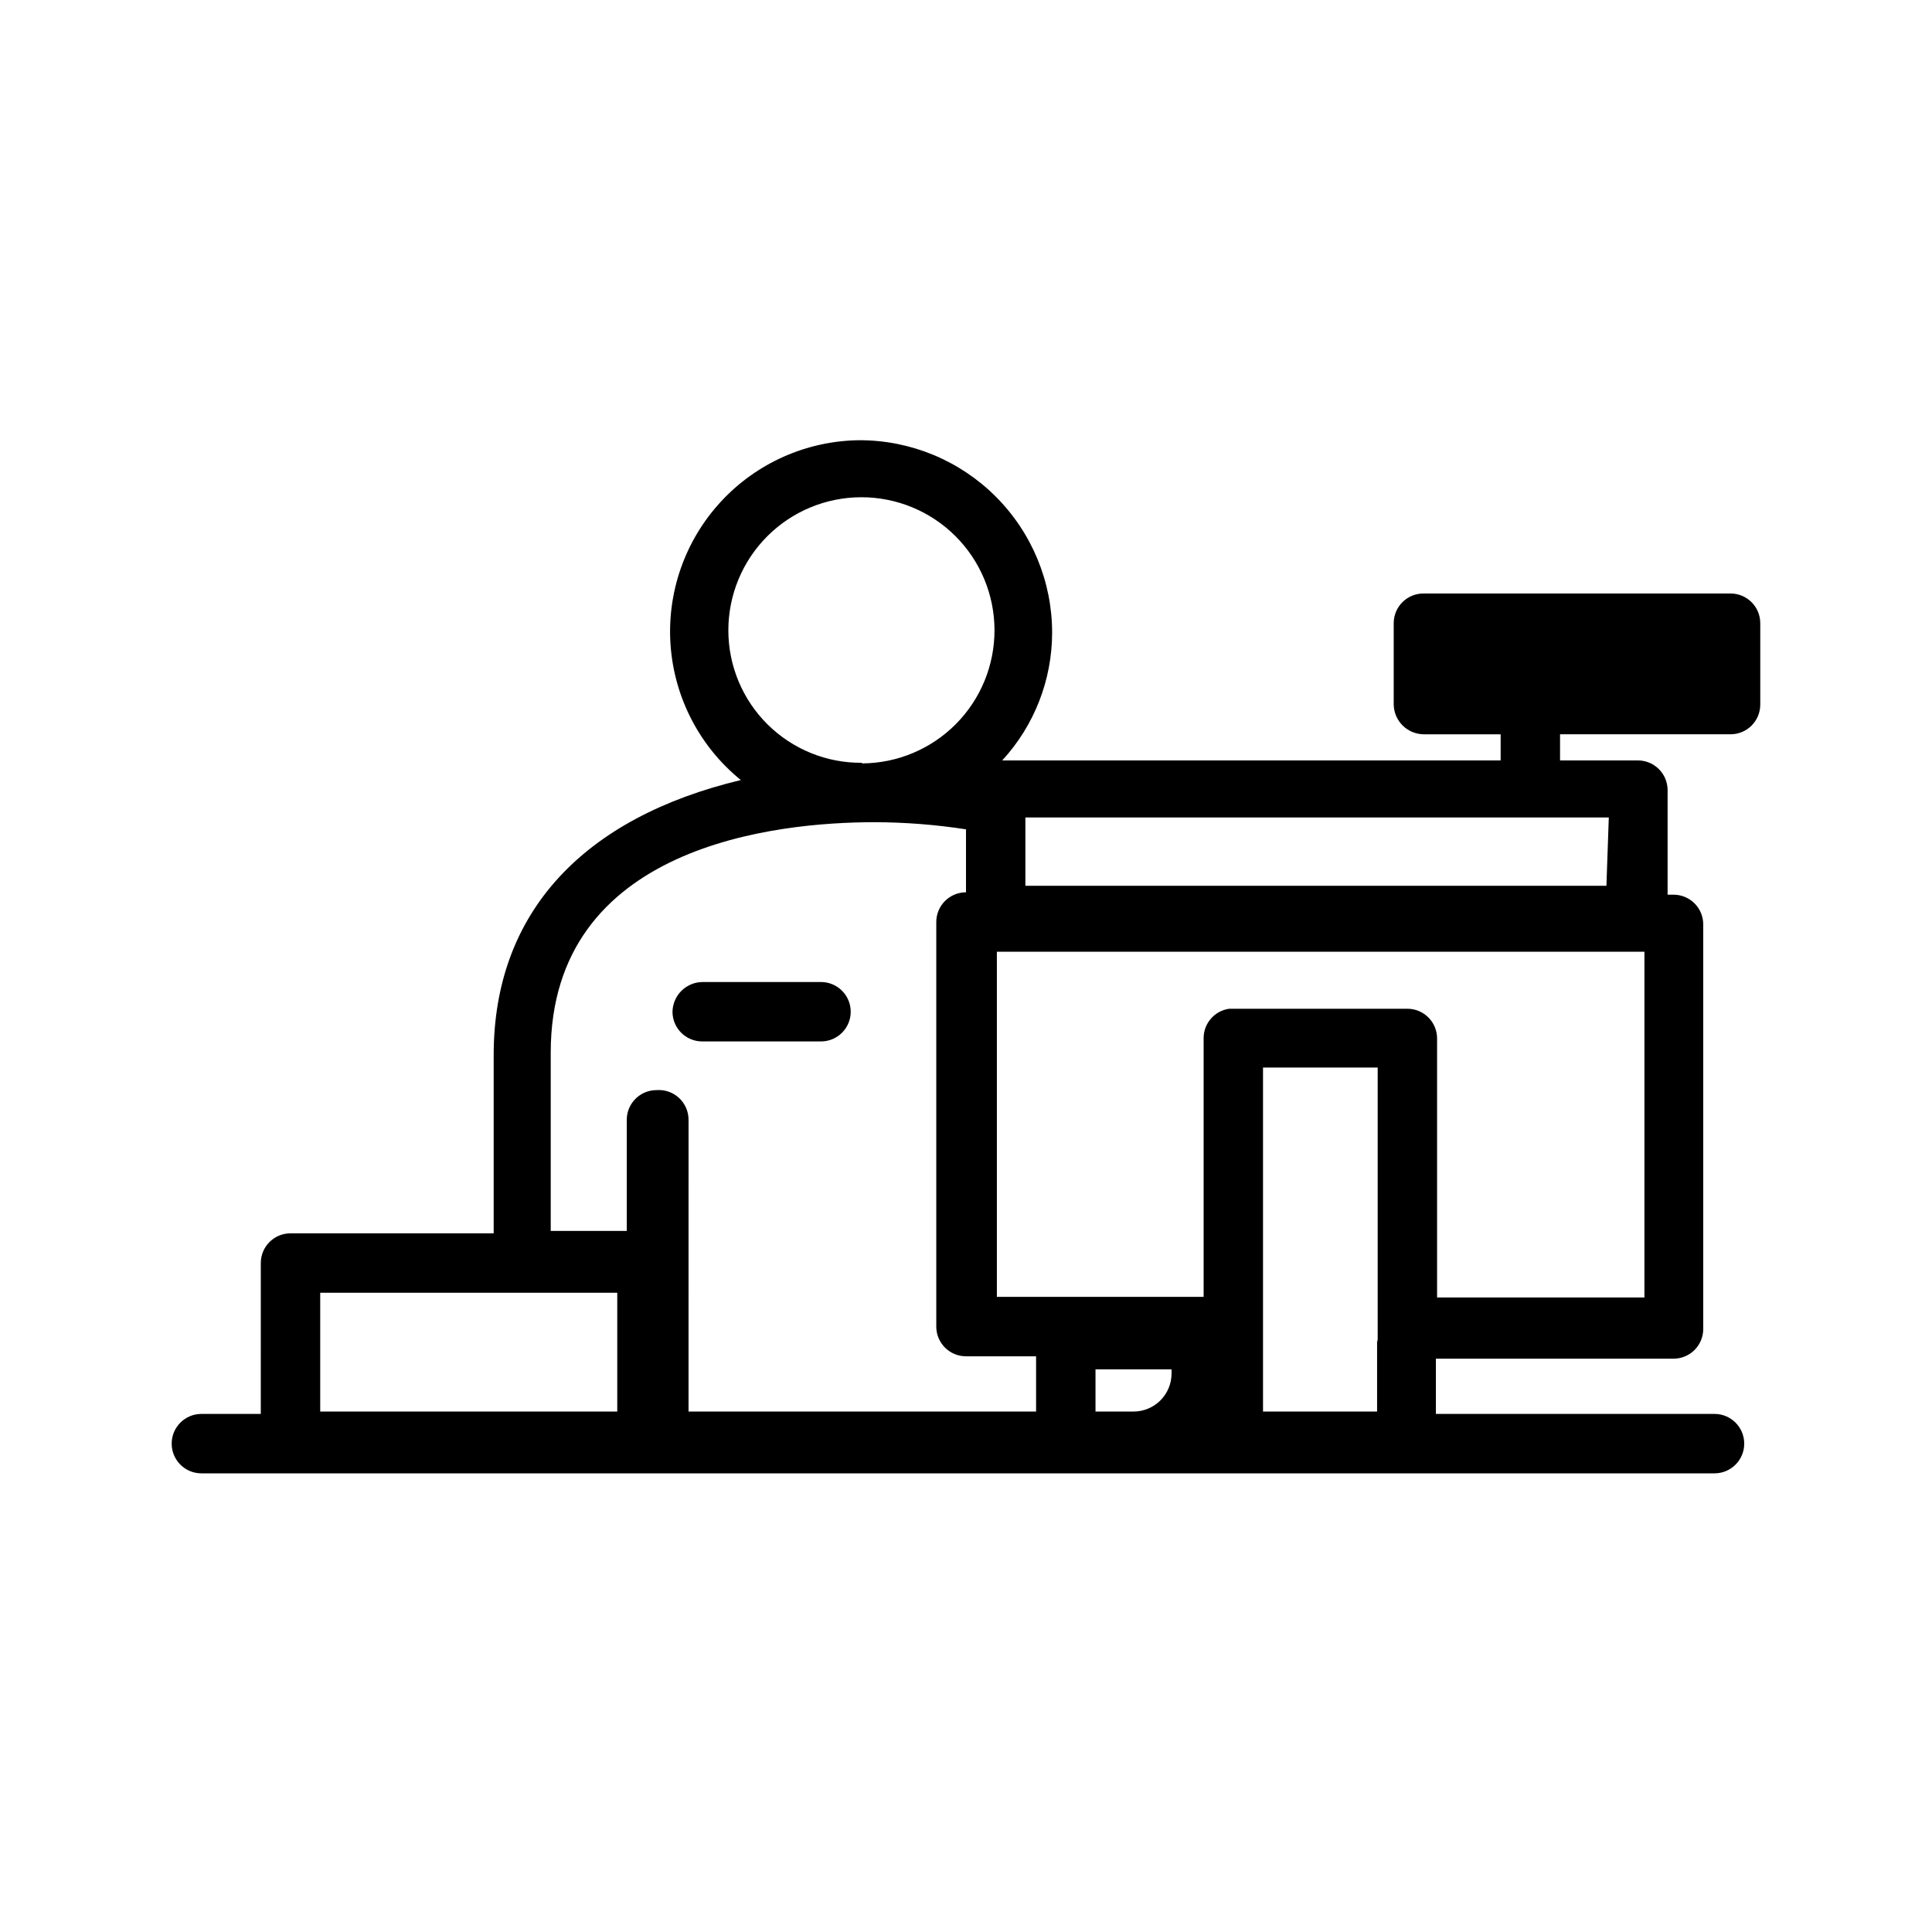
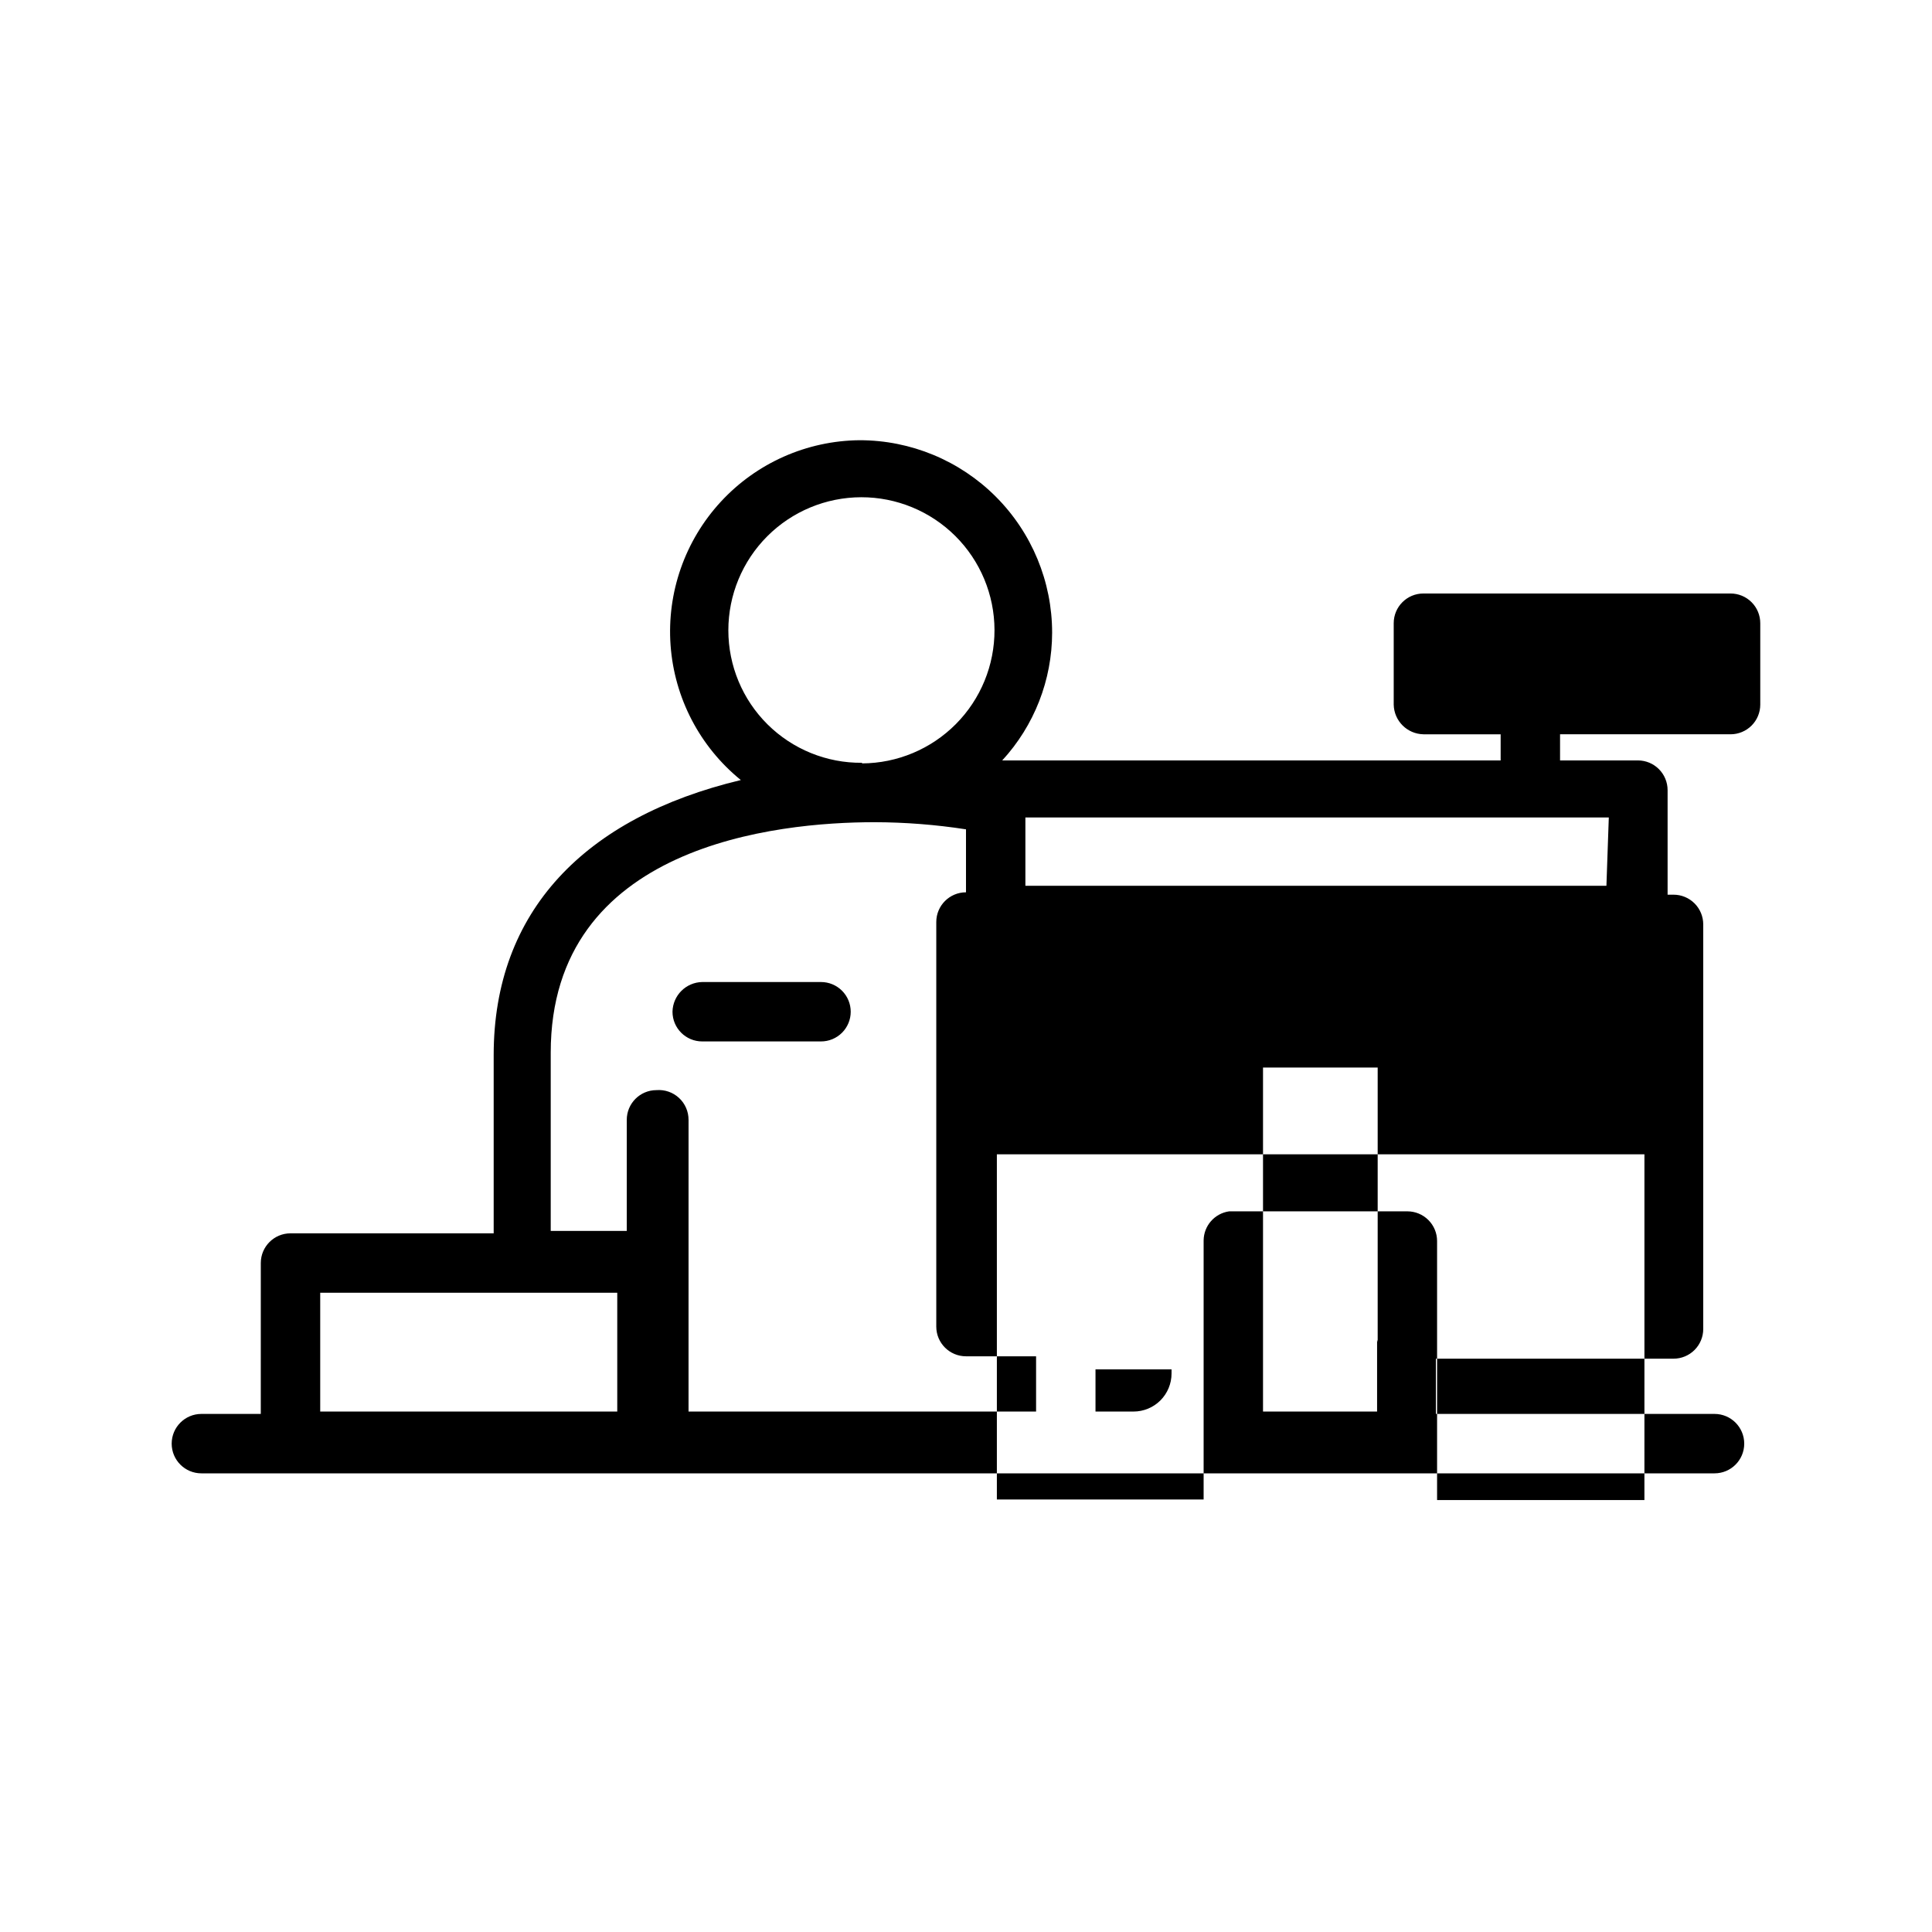
<svg xmlns="http://www.w3.org/2000/svg" fill="#000000" width="800px" height="800px" version="1.1" viewBox="144 144 512 512">
-   <path d="m330.09 419.99c-4.348 0-7.871-3.523-7.871-7.871 0.086-4.312 3.559-7.789 7.871-7.871h31.488c2.09 0 4.09 0.828 5.566 2.305 1.477 1.477 2.305 3.481 2.305 5.566 0 2.09-0.828 4.09-2.305 5.566-1.477 1.477-3.477 2.305-5.566 2.305zm280.4-110.21v20.941c0 2.086-0.828 4.09-2.305 5.566-1.477 1.473-3.481 2.305-5.566 2.305h-45.188v6.926h20.625c2.09 0 4.09 0.828 5.566 2.305 1.477 1.477 2.309 3.481 2.309 5.566v27.711h1.574c2.086 0 4.09 0.828 5.566 2.305 1.477 1.477 2.305 3.481 2.305 5.566v107.22c0 2.086-0.828 4.09-2.305 5.566-1.477 1.477-3.481 2.305-5.566 2.305h-62.977v14.641h73.84c4.348 0 7.871 3.527 7.871 7.875 0 4.348-3.523 7.871-7.871 7.871h-401c-4.348 0-7.871-3.523-7.871-7.871 0-4.348 3.523-7.875 7.871-7.875h15.742l0.004-39.988c0-4.348 3.523-7.871 7.871-7.871h53.844v-47.23c0-38.102 24.09-62.977 65.496-72.895v-0.004c-10.871-8.82-17.605-21.746-18.617-35.711-1.008-13.961 3.805-27.723 13.293-38.016 9.488-10.293 22.812-16.203 36.812-16.328 13.527 0 26.504 5.375 36.07 14.941 9.566 9.566 14.941 22.539 14.941 36.07-0.016 12.539-4.734 24.621-13.227 33.848h132.09v-6.926h-20.469c-4.312-0.086-7.789-3.559-7.871-7.871v-21.57c0-4.348 3.523-7.871 7.871-7.871h81.398c2.086 0 4.09 0.828 5.566 2.305 1.477 1.477 2.305 3.477 2.305 5.566zm-30.699 140.12v-53.688h-171.61v91.473h54.793v-68.645c0.039-3.891 2.914-7.168 6.769-7.711h47.23c2.09 0 4.09 0.828 5.566 2.305 1.477 1.477 2.305 3.477 2.305 5.566v68.645h54.945l0.004-38.574zm-70.691 49.75v-72.734h-30.387v91.156h30.23v-19.051zm-201.52 18.422v-31.488h-78.719v31.488zm18.895-77.305-0.004 77.305h92.102v-14.641h-18.574c-4.348 0-7.875-3.523-7.875-7.871v-107.22c0-4.348 3.527-7.871 7.875-7.871v-16.688c-8.023-1.242-16.129-1.871-24.246-1.891-25.82 0-85.805 5.984-85.805 61.086v47.23h20.152v-29.438c0-4.348 3.523-7.875 7.871-7.875 2.195-0.176 4.363 0.574 5.977 2.07 1.617 1.496 2.531 3.602 2.523 5.805zm45.973-94.465-0.004 0.004c9.344-0.043 18.289-3.793 24.875-10.422 6.582-6.633 10.262-15.605 10.234-24.949-0.027-9.344-3.762-18.297-10.383-24.891-6.625-6.59-15.59-10.285-24.934-10.273-9.348 0.016-18.301 3.738-24.906 10.348-6.602 6.613-10.309 15.574-10.309 24.918 0 9.367 3.742 18.348 10.395 24.941 6.652 6.59 15.664 10.254 25.027 10.168zm61.871 171.77h10.078c2.672 0 5.234-1.062 7.125-2.949 1.887-1.891 2.949-4.453 2.949-7.125v-1.102h-20.152zm136.03-157.44h-154.61v18.105h153.98z" />
+   <path d="m330.09 419.99c-4.348 0-7.871-3.523-7.871-7.871 0.086-4.312 3.559-7.789 7.871-7.871h31.488c2.09 0 4.09 0.828 5.566 2.305 1.477 1.477 2.305 3.481 2.305 5.566 0 2.09-0.828 4.09-2.305 5.566-1.477 1.477-3.477 2.305-5.566 2.305zm280.4-110.21v20.941c0 2.086-0.828 4.09-2.305 5.566-1.477 1.473-3.481 2.305-5.566 2.305h-45.188v6.926h20.625c2.09 0 4.09 0.828 5.566 2.305 1.477 1.477 2.309 3.481 2.309 5.566v27.711h1.574c2.086 0 4.09 0.828 5.566 2.305 1.477 1.477 2.305 3.481 2.305 5.566v107.22c0 2.086-0.828 4.09-2.305 5.566-1.477 1.477-3.481 2.305-5.566 2.305h-62.977v14.641h73.84c4.348 0 7.871 3.527 7.871 7.875 0 4.348-3.523 7.871-7.871 7.871h-401c-4.348 0-7.871-3.523-7.871-7.871 0-4.348 3.523-7.875 7.871-7.875h15.742l0.004-39.988c0-4.348 3.523-7.871 7.871-7.871h53.844v-47.23c0-38.102 24.09-62.977 65.496-72.895v-0.004c-10.871-8.82-17.605-21.746-18.617-35.711-1.008-13.961 3.805-27.723 13.293-38.016 9.488-10.293 22.812-16.203 36.812-16.328 13.527 0 26.504 5.375 36.07 14.941 9.566 9.566 14.941 22.539 14.941 36.07-0.016 12.539-4.734 24.621-13.227 33.848h132.09v-6.926h-20.469c-4.312-0.086-7.789-3.559-7.871-7.871v-21.57c0-4.348 3.523-7.871 7.871-7.871h81.398c2.086 0 4.09 0.828 5.566 2.305 1.477 1.477 2.305 3.477 2.305 5.566zm-30.699 140.12h-171.61v91.473h54.793v-68.645c0.039-3.891 2.914-7.168 6.769-7.711h47.23c2.09 0 4.09 0.828 5.566 2.305 1.477 1.477 2.305 3.477 2.305 5.566v68.645h54.945l0.004-38.574zm-70.691 49.75v-72.734h-30.387v91.156h30.23v-19.051zm-201.52 18.422v-31.488h-78.719v31.488zm18.895-77.305-0.004 77.305h92.102v-14.641h-18.574c-4.348 0-7.875-3.523-7.875-7.871v-107.22c0-4.348 3.527-7.871 7.875-7.871v-16.688c-8.023-1.242-16.129-1.871-24.246-1.891-25.82 0-85.805 5.984-85.805 61.086v47.23h20.152v-29.438c0-4.348 3.523-7.875 7.871-7.875 2.195-0.176 4.363 0.574 5.977 2.07 1.617 1.496 2.531 3.602 2.523 5.805zm45.973-94.465-0.004 0.004c9.344-0.043 18.289-3.793 24.875-10.422 6.582-6.633 10.262-15.605 10.234-24.949-0.027-9.344-3.762-18.297-10.383-24.891-6.625-6.59-15.59-10.285-24.934-10.273-9.348 0.016-18.301 3.738-24.906 10.348-6.602 6.613-10.309 15.574-10.309 24.918 0 9.367 3.742 18.348 10.395 24.941 6.652 6.59 15.664 10.254 25.027 10.168zm61.871 171.77h10.078c2.672 0 5.234-1.062 7.125-2.949 1.887-1.891 2.949-4.453 2.949-7.125v-1.102h-20.152zm136.03-157.44h-154.61v18.105h153.98z" />
</svg>